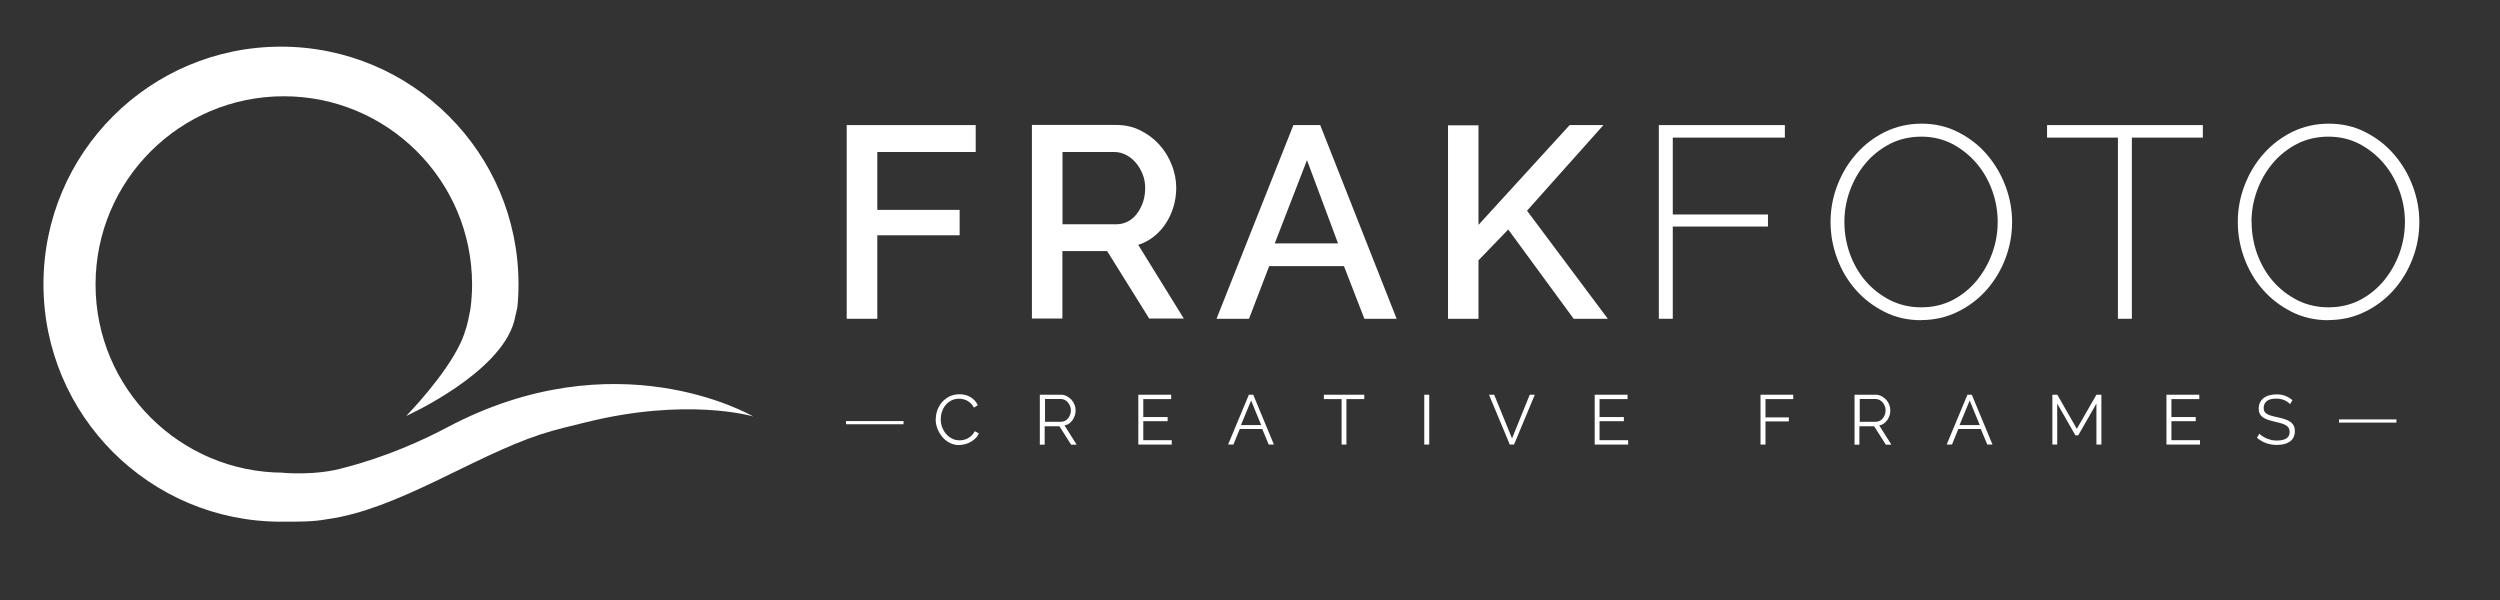
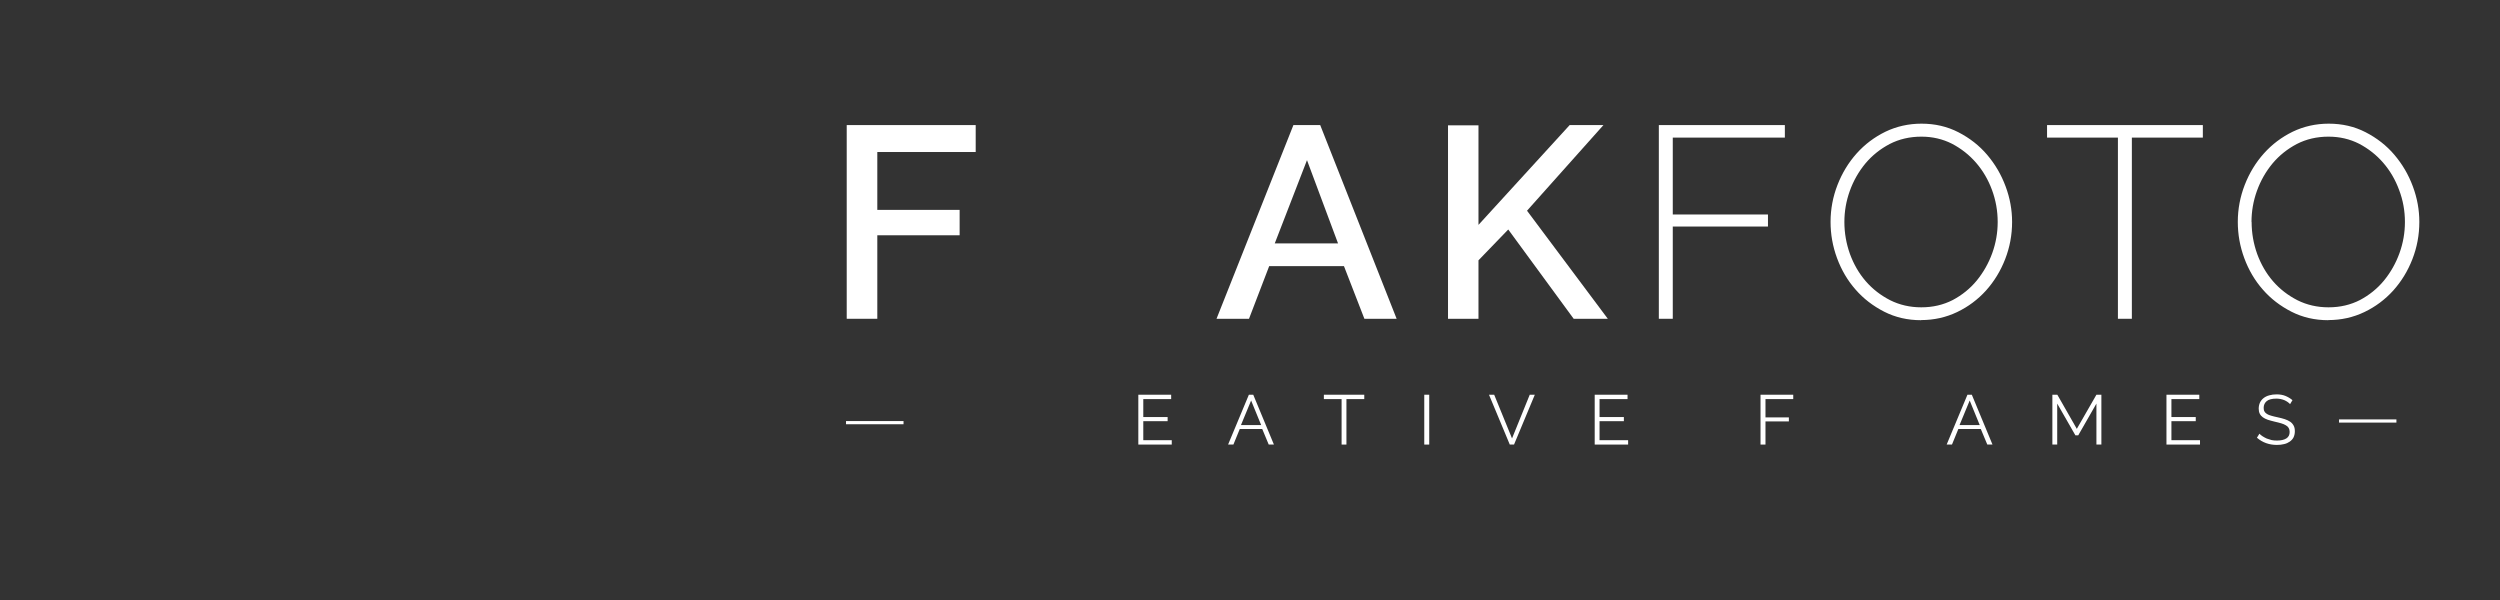
<svg xmlns="http://www.w3.org/2000/svg" xml:space="preserve" width="80" height="19.2" viewBox="0 0 21.167 5.08" shape-rendering="geometricPrecision" text-rendering="geometricPrecision" image-rendering="optimizeQuality" fill-rule="evenodd" clip-rule="evenodd">
  <rect x="0" y="0" width="21.167" height="5.08" fill="#333333" stroke="none" />
  <defs>
    <style type="text/css">.fil0{fill:#fff;fill-rule:nonzero}</style>
  </defs>
  <g id="Warstwa_x0020_1">
    <g id="_470827456">
      <polygon id="_79512536" class="fil0" points="7.169,2.699 7.169,1.059 8.261,1.059 8.261,1.287 7.428,1.287 7.428,1.777 8.125,1.777 8.125,1.992 7.428,1.992 7.428,2.699" />
-       <path id="_469707896" class="fil0" d="M8.996 1.899l0.453 0c0.037,0 0.07,-0.008 0.101,-0.024 0.03,-0.016 0.056,-0.038 0.077,-0.067 0.022,-0.029 0.038,-0.061 0.051,-0.098 0.012,-0.037 0.018,-0.076 0.018,-0.118 0,-0.042 -0.007,-0.081 -0.022,-0.118 -0.015,-0.037 -0.034,-0.069 -0.058,-0.097 -0.024,-0.028 -0.052,-0.05 -0.083,-0.066 -0.032,-0.016 -0.064,-0.024 -0.098,-0.024l-0.439 0 0 0.612zm-0.259 0.799l0 -1.64 0.714 0c0.074,0 0.142,0.015 0.204,0.046 0.062,0.031 0.116,0.071 0.161,0.121 0.045,0.05 0.08,0.107 0.105,0.171 0.025,0.064 0.038,0.129 0.038,0.195 0,0.055 -0.008,0.108 -0.023,0.159 -0.015,0.051 -0.037,0.098 -0.065,0.141 -0.028,0.043 -0.062,0.081 -0.102,0.112 -0.04,0.032 -0.084,0.055 -0.132,0.07l0.386 0.624 -0.293 0 -0.356 -0.571 -0.379 0 0 0.571 -0.259 0z" />
      <path id="_252768928" class="fil0" d="M11.329 2.061l-0.263 -0.705 -0.273 0.705 0.536 0zm-0.377 -1.002l0.226 0 0.647 1.64 -0.273 0 -0.173 -0.446 -0.633 0 -0.171 0.446 -0.275 0 0.651 -1.64z" />
      <polygon id="_252769024" class="fil0" points="12.26,2.699 12.26,1.061 12.518,1.061 12.518,1.904 13.29,1.059 13.576,1.059 12.929,1.784 13.613,2.699 13.324,2.699 12.77,1.943 12.518,2.204 12.518,2.699" />
      <polygon id="_252768808" class="fil0" points="14.045,2.699 14.045,1.059 15.112,1.059 15.112,1.165 14.163,1.165 14.163,1.816 14.969,1.816 14.969,1.918 14.163,1.918 14.163,2.699" />
      <path id="_252768712" class="fil0" d="M15.616 1.879c0,0.094 0.016,0.184 0.047,0.271 0.032,0.087 0.076,0.164 0.134,0.231 0.058,0.067 0.127,0.12 0.207,0.161 0.08,0.04 0.168,0.06 0.263,0.06 0.099,0 0.187,-0.021 0.267,-0.062 0.079,-0.042 0.147,-0.097 0.203,-0.165 0.056,-0.069 0.1,-0.146 0.131,-0.232 0.031,-0.086 0.046,-0.174 0.046,-0.263 0,-0.094 -0.016,-0.184 -0.048,-0.271 -0.032,-0.087 -0.077,-0.164 -0.135,-0.231 -0.058,-0.067 -0.126,-0.12 -0.204,-0.161 -0.079,-0.04 -0.165,-0.06 -0.259,-0.06 -0.099,0 -0.188,0.021 -0.268,0.062 -0.08,0.042 -0.149,0.097 -0.206,0.165 -0.057,0.069 -0.101,0.146 -0.132,0.232 -0.031,0.086 -0.046,0.174 -0.046,0.263zm0.649 0.832c-0.114,0 -0.218,-0.024 -0.312,-0.072 -0.094,-0.048 -0.175,-0.11 -0.242,-0.187 -0.068,-0.077 -0.12,-0.166 -0.157,-0.266 -0.037,-0.1 -0.055,-0.203 -0.055,-0.307 0,-0.109 0.02,-0.214 0.059,-0.314 0.039,-0.1 0.093,-0.189 0.162,-0.266 0.069,-0.077 0.15,-0.138 0.244,-0.184 0.094,-0.045 0.196,-0.068 0.305,-0.068 0.114,0 0.218,0.024 0.313,0.073 0.095,0.049 0.176,0.112 0.243,0.191 0.067,0.079 0.119,0.167 0.156,0.267 0.037,0.099 0.055,0.2 0.055,0.301 0,0.111 -0.02,0.216 -0.059,0.316 -0.039,0.1 -0.093,0.188 -0.162,0.265 -0.069,0.076 -0.15,0.137 -0.244,0.182 -0.094,0.045 -0.196,0.068 -0.305,0.068z" />
      <polygon id="_254009064" class="fil0" points="18.651,1.165 18.05,1.165 18.05,2.699 17.932,2.699 17.932,1.165 17.332,1.165 17.332,1.059 18.651,1.059" />
      <path id="_254008824" class="fil0" d="M19.064 1.879c0,0.094 0.016,0.184 0.047,0.271 0.032,0.087 0.076,0.164 0.134,0.231 0.058,0.067 0.127,0.12 0.207,0.161 0.08,0.04 0.168,0.06 0.263,0.06 0.099,0 0.187,-0.021 0.267,-0.062 0.079,-0.042 0.147,-0.097 0.203,-0.165 0.056,-0.069 0.1,-0.146 0.131,-0.232 0.031,-0.086 0.046,-0.174 0.046,-0.263 0,-0.094 -0.016,-0.184 -0.049,-0.271 -0.032,-0.087 -0.077,-0.164 -0.135,-0.231 -0.058,-0.067 -0.126,-0.12 -0.204,-0.161 -0.079,-0.04 -0.165,-0.06 -0.259,-0.06 -0.099,0 -0.188,0.021 -0.268,0.062 -0.08,0.042 -0.149,0.097 -0.206,0.165 -0.057,0.069 -0.101,0.146 -0.132,0.232 -0.031,0.086 -0.046,0.174 -0.046,0.263zm0.649 0.832c-0.114,0 -0.218,-0.024 -0.312,-0.072 -0.094,-0.048 -0.175,-0.11 -0.242,-0.187 -0.068,-0.077 -0.12,-0.166 -0.157,-0.266 -0.037,-0.1 -0.055,-0.203 -0.055,-0.307 0,-0.109 0.02,-0.214 0.059,-0.314 0.039,-0.1 0.093,-0.189 0.162,-0.266 0.069,-0.077 0.15,-0.138 0.244,-0.184 0.094,-0.045 0.196,-0.068 0.305,-0.068 0.114,0 0.218,0.024 0.313,0.073 0.095,0.049 0.176,0.112 0.243,0.191 0.067,0.079 0.119,0.167 0.156,0.267 0.037,0.099 0.055,0.2 0.055,0.301 0,0.111 -0.02,0.216 -0.059,0.316 -0.039,0.1 -0.093,0.188 -0.162,0.265 -0.069,0.076 -0.15,0.137 -0.244,0.182 -0.094,0.045 -0.196,0.068 -0.305,0.068z" />
-       <path id="_254008920" class="fil0" d="M7.923 3.55c0,-0.025 0.004,-0.051 0.013,-0.076 0.009,-0.025 0.022,-0.048 0.039,-0.068 0.017,-0.02 0.038,-0.036 0.063,-0.049 0.025,-0.012 0.053,-0.019 0.085,-0.019 0.038,0 0.07,0.009 0.097,0.026 0.027,0.017 0.046,0.039 0.059,0.067l-0.033 0.02c-0.007,-0.014 -0.015,-0.025 -0.025,-0.035 -0.01,-0.009 -0.02,-0.017 -0.031,-0.023 -0.011,-0.006 -0.022,-0.01 -0.034,-0.013 -0.012,-0.003 -0.024,-0.004 -0.035,-0.004 -0.025,0 -0.048,0.005 -0.067,0.015 -0.019,0.01 -0.036,0.024 -0.049,0.04 -0.013,0.017 -0.023,0.035 -0.03,0.056 -0.007,0.021 -0.01,0.042 -0.01,0.063 0,0.023 0.004,0.046 0.012,0.067 0.008,0.021 0.019,0.04 0.033,0.057 0.014,0.016 0.031,0.029 0.05,0.039 0.019,0.01 0.04,0.015 0.063,0.015 0.012,0 0.024,-0.001 0.037,-0.004 0.013,-0.003 0.025,-0.008 0.036,-0.014 0.012,-0.006 0.022,-0.015 0.032,-0.024 0.01,-0.01 0.018,-0.021 0.025,-0.035l0.035 0.018c-0.007,0.016 -0.016,0.03 -0.029,0.042 -0.012,0.012 -0.026,0.022 -0.041,0.031 -0.015,0.008 -0.031,0.015 -0.048,0.019 -0.017,0.004 -0.033,0.007 -0.05,0.007 -0.029,0 -0.056,-0.006 -0.08,-0.019 -0.024,-0.013 -0.045,-0.029 -0.062,-0.05 -0.017,-0.021 -0.031,-0.044 -0.041,-0.07 -0.01,-0.026 -0.015,-0.052 -0.015,-0.079z" />
-       <path id="_253793544" class="fil0" d="M8.846 3.571l0.138 0c0.012,0 0.024,-0.003 0.034,-0.008 0.01,-0.005 0.019,-0.013 0.026,-0.022 0.007,-0.009 0.013,-0.019 0.017,-0.031 0.004,-0.011 0.006,-0.024 0.006,-0.036 0,-0.013 -0.002,-0.025 -0.007,-0.036 -0.005,-0.012 -0.011,-0.022 -0.018,-0.031 -0.008,-0.009 -0.017,-0.016 -0.027,-0.021 -0.011,-0.005 -0.021,-0.008 -0.033,-0.008l-0.134 0 0 0.193zm-0.042 0.193l0 -0.422 0.178 0c0.018,0 0.035,0.004 0.05,0.012 0.015,0.008 0.028,0.018 0.04,0.03 0.011,0.013 0.02,0.027 0.026,0.043 0.006,0.016 0.009,0.032 0.009,0.048 0,0.015 -0.002,0.03 -0.007,0.044 -0.005,0.014 -0.011,0.027 -0.019,0.038 -0.008,0.011 -0.018,0.021 -0.029,0.029 -0.011,0.008 -0.024,0.013 -0.039,0.016l0.103 0.163 -0.047 0 -0.099 -0.156 -0.125 0 0 0.156 -0.042 0z" />
      <polygon id="_253793688" class="fil0" points="9.921,3.727 9.921,3.764 9.638,3.764 9.638,3.342 9.916,3.342 9.916,3.379 9.68,3.379 9.68,3.531 9.886,3.531 9.886,3.566 9.68,3.566 9.68,3.727" />
      <path id="_253793904" class="fil0" d="M10.678 3.599l-0.085 -0.208 -0.086 0.208 0.171 0zm-0.102 -0.257l0.035 0 0.175 0.422 -0.044 0 -0.055 -0.132 -0.19 0 -0.054 0.132 -0.045 0 0.176 -0.422z" />
      <polygon id="_253793712" class="fil0" points="11.551,3.379 11.4,3.379 11.4,3.764 11.359,3.764 11.359,3.379 11.209,3.379 11.209,3.342 11.551,3.342" />
      <polygon id="_43839072" class="fil0" points="12.059,3.342 12.101,3.342 12.101,3.764 12.059,3.764" />
      <polygon id="_43838976" class="fil0" points="12.651,3.342 12.802,3.712 12.952,3.342 12.995,3.342 12.819,3.764 12.783,3.764 12.607,3.342" />
      <polygon id="_43838736" class="fil0" points="13.785,3.727 13.785,3.764 13.502,3.764 13.502,3.342 13.78,3.342 13.78,3.379 13.543,3.379 13.543,3.531 13.749,3.531 13.749,3.566 13.543,3.566 13.543,3.727" />
      <polygon id="_252785848" class="fil0" points="14.906,3.764 14.906,3.342 15.183,3.342 15.183,3.379 14.948,3.379 14.948,3.534 15.146,3.534 15.146,3.568 14.948,3.568 14.948,3.764" />
-       <path id="_252786040" class="fil0" d="M15.744 3.571l0.138 0c0.012,0 0.023,-0.003 0.034,-0.008 0.01,-0.005 0.019,-0.013 0.026,-0.022 0.007,-0.009 0.013,-0.019 0.017,-0.031 0.004,-0.011 0.006,-0.024 0.006,-0.036 0,-0.013 -0.002,-0.025 -0.007,-0.036 -0.004,-0.012 -0.011,-0.022 -0.018,-0.031 -0.008,-0.009 -0.017,-0.016 -0.027,-0.021 -0.011,-0.005 -0.021,-0.008 -0.033,-0.008l-0.134 0 0 0.193zm-0.042 0.193l0 -0.422 0.178 0c0.018,0 0.035,0.004 0.05,0.012 0.015,0.008 0.028,0.018 0.04,0.03 0.011,0.013 0.02,0.027 0.026,0.043 0.006,0.016 0.009,0.032 0.009,0.048 0,0.015 -0.002,0.03 -0.007,0.044 -0.005,0.014 -0.011,0.027 -0.019,0.038 -0.008,0.011 -0.018,0.021 -0.029,0.029 -0.011,0.008 -0.024,0.013 -0.039,0.016l0.103 0.163 -0.047 0 -0.099 -0.156 -0.125 0 0 0.156 -0.042 0z" />
      <path id="_252786064" class="fil0" d="M16.762 3.599l-0.085 -0.208 -0.086 0.208 0.171 0zm-0.102 -0.257l0.035 0 0.175 0.422 -0.044 0 -0.055 -0.132 -0.19 0 -0.054 0.132 -0.045 0 0.176 -0.422z" />
      <polygon id="_79538072" class="fil0" points="17.75,3.764 17.75,3.417 17.596,3.686 17.572,3.686 17.418,3.417 17.418,3.764 17.377,3.764 17.377,3.342 17.419,3.342 17.584,3.631 17.75,3.342 17.792,3.342 17.792,3.764" />
      <polygon id="_79537784" class="fil0" points="18.627,3.727 18.627,3.764 18.343,3.764 18.343,3.342 18.621,3.342 18.621,3.379 18.385,3.379 18.385,3.531 18.591,3.531 18.591,3.566 18.385,3.566 18.385,3.727" />
      <path id="_79537856" class="fil0" d="M19.389 3.421c-0.012,-0.013 -0.028,-0.024 -0.048,-0.033 -0.02,-0.008 -0.042,-0.013 -0.068,-0.013 -0.037,0 -0.064,0.007 -0.081,0.021 -0.017,0.014 -0.026,0.033 -0.026,0.057 0,0.013 0.002,0.023 0.007,0.031 0.004,0.008 0.012,0.015 0.021,0.021 0.009,0.006 0.022,0.011 0.037,0.015 0.015,0.004 0.032,0.009 0.053,0.013 0.023,0.005 0.043,0.01 0.061,0.016 0.018,0.006 0.033,0.013 0.046,0.022 0.013,0.009 0.022,0.02 0.029,0.033 0.007,0.013 0.01,0.028 0.01,0.048 0,0.019 -0.004,0.036 -0.011,0.051 -0.007,0.014 -0.018,0.026 -0.032,0.036 -0.013,0.009 -0.029,0.017 -0.048,0.021 -0.019,0.005 -0.039,0.007 -0.061,0.007 -0.065,0 -0.122,-0.02 -0.169,-0.061l0.021 -0.034c0.007,0.008 0.017,0.015 0.027,0.022 0.011,0.007 0.022,0.013 0.035,0.019 0.013,0.005 0.027,0.009 0.041,0.013 0.015,0.003 0.03,0.004 0.046,0.004 0.034,0 0.06,-0.006 0.079,-0.018 0.019,-0.012 0.028,-0.03 0.028,-0.055 0,-0.013 -0.003,-0.024 -0.008,-0.033 -0.005,-0.009 -0.013,-0.017 -0.024,-0.023 -0.011,-0.007 -0.024,-0.012 -0.04,-0.017 -0.016,-0.005 -0.034,-0.009 -0.055,-0.014 -0.022,-0.005 -0.042,-0.011 -0.058,-0.016 -0.017,-0.006 -0.031,-0.013 -0.042,-0.021 -0.011,-0.008 -0.02,-0.018 -0.026,-0.03 -0.006,-0.012 -0.009,-0.026 -0.009,-0.043 0,-0.019 0.004,-0.037 0.011,-0.052 0.007,-0.015 0.018,-0.028 0.031,-0.038 0.013,-0.01 0.029,-0.018 0.048,-0.023 0.018,-0.005 0.038,-0.008 0.061,-0.008 0.028,0 0.053,0.004 0.075,0.013 0.022,0.009 0.042,0.021 0.06,0.036l-0.02 0.033z" />
      <polygon id="_254189504" class="fil0" points="7.163,3.592 7.65,3.592 7.65,3.565 7.163,3.565" />
      <polygon id="_254189432" class="fil0" points="19.804,3.578 20.29,3.578 20.29,3.551 19.804,3.551" />
    </g>
-     <path class="fil0" d="M2.395 4.003c0,0 0.283,0.027 0.523,-0.044 0.339,-0.087 0.653,-0.226 0.869,-0.341 1.43,-0.758 2.562,-0.108 2.59,-0.092 -0.02,-0.006 -0.567,-0.161 -1.415,0.049 -0.124,0.031 -0.254,0.06 -0.386,0.103 -0.576,0.19 -1.212,0.637 -1.807,0.718 -0.12,0.023 -0.263,0.021 -0.39,0.021 -1.111,0 -2.011,-0.9 -2.011,-2.011 0,-1.111 0.9,-2.011 2.011,-2.011 1.111,0 2.011,0.9 2.011,2.011 0,0.067 -0.003,0.133 -0.01,0.198l-0.027 0.118c-0.122,0.439 -0.89,0.789 -0.914,0.8 0.016,-0.017 0.333,-0.342 0.463,-0.624 0.019,-0.041 0.034,-0.085 0.048,-0.131 0.009,-0.03 0.021,-0.085 0.033,-0.151 0.009,-0.068 0.014,-0.137 0.014,-0.207 0,-0.88 -0.714,-1.594 -1.594,-1.594 -0.88,0 -1.594,0.713 -1.594,1.594 0,0.88 0.714,1.593 1.594,1.593l-0.009 0z" />
  </g>
</svg>